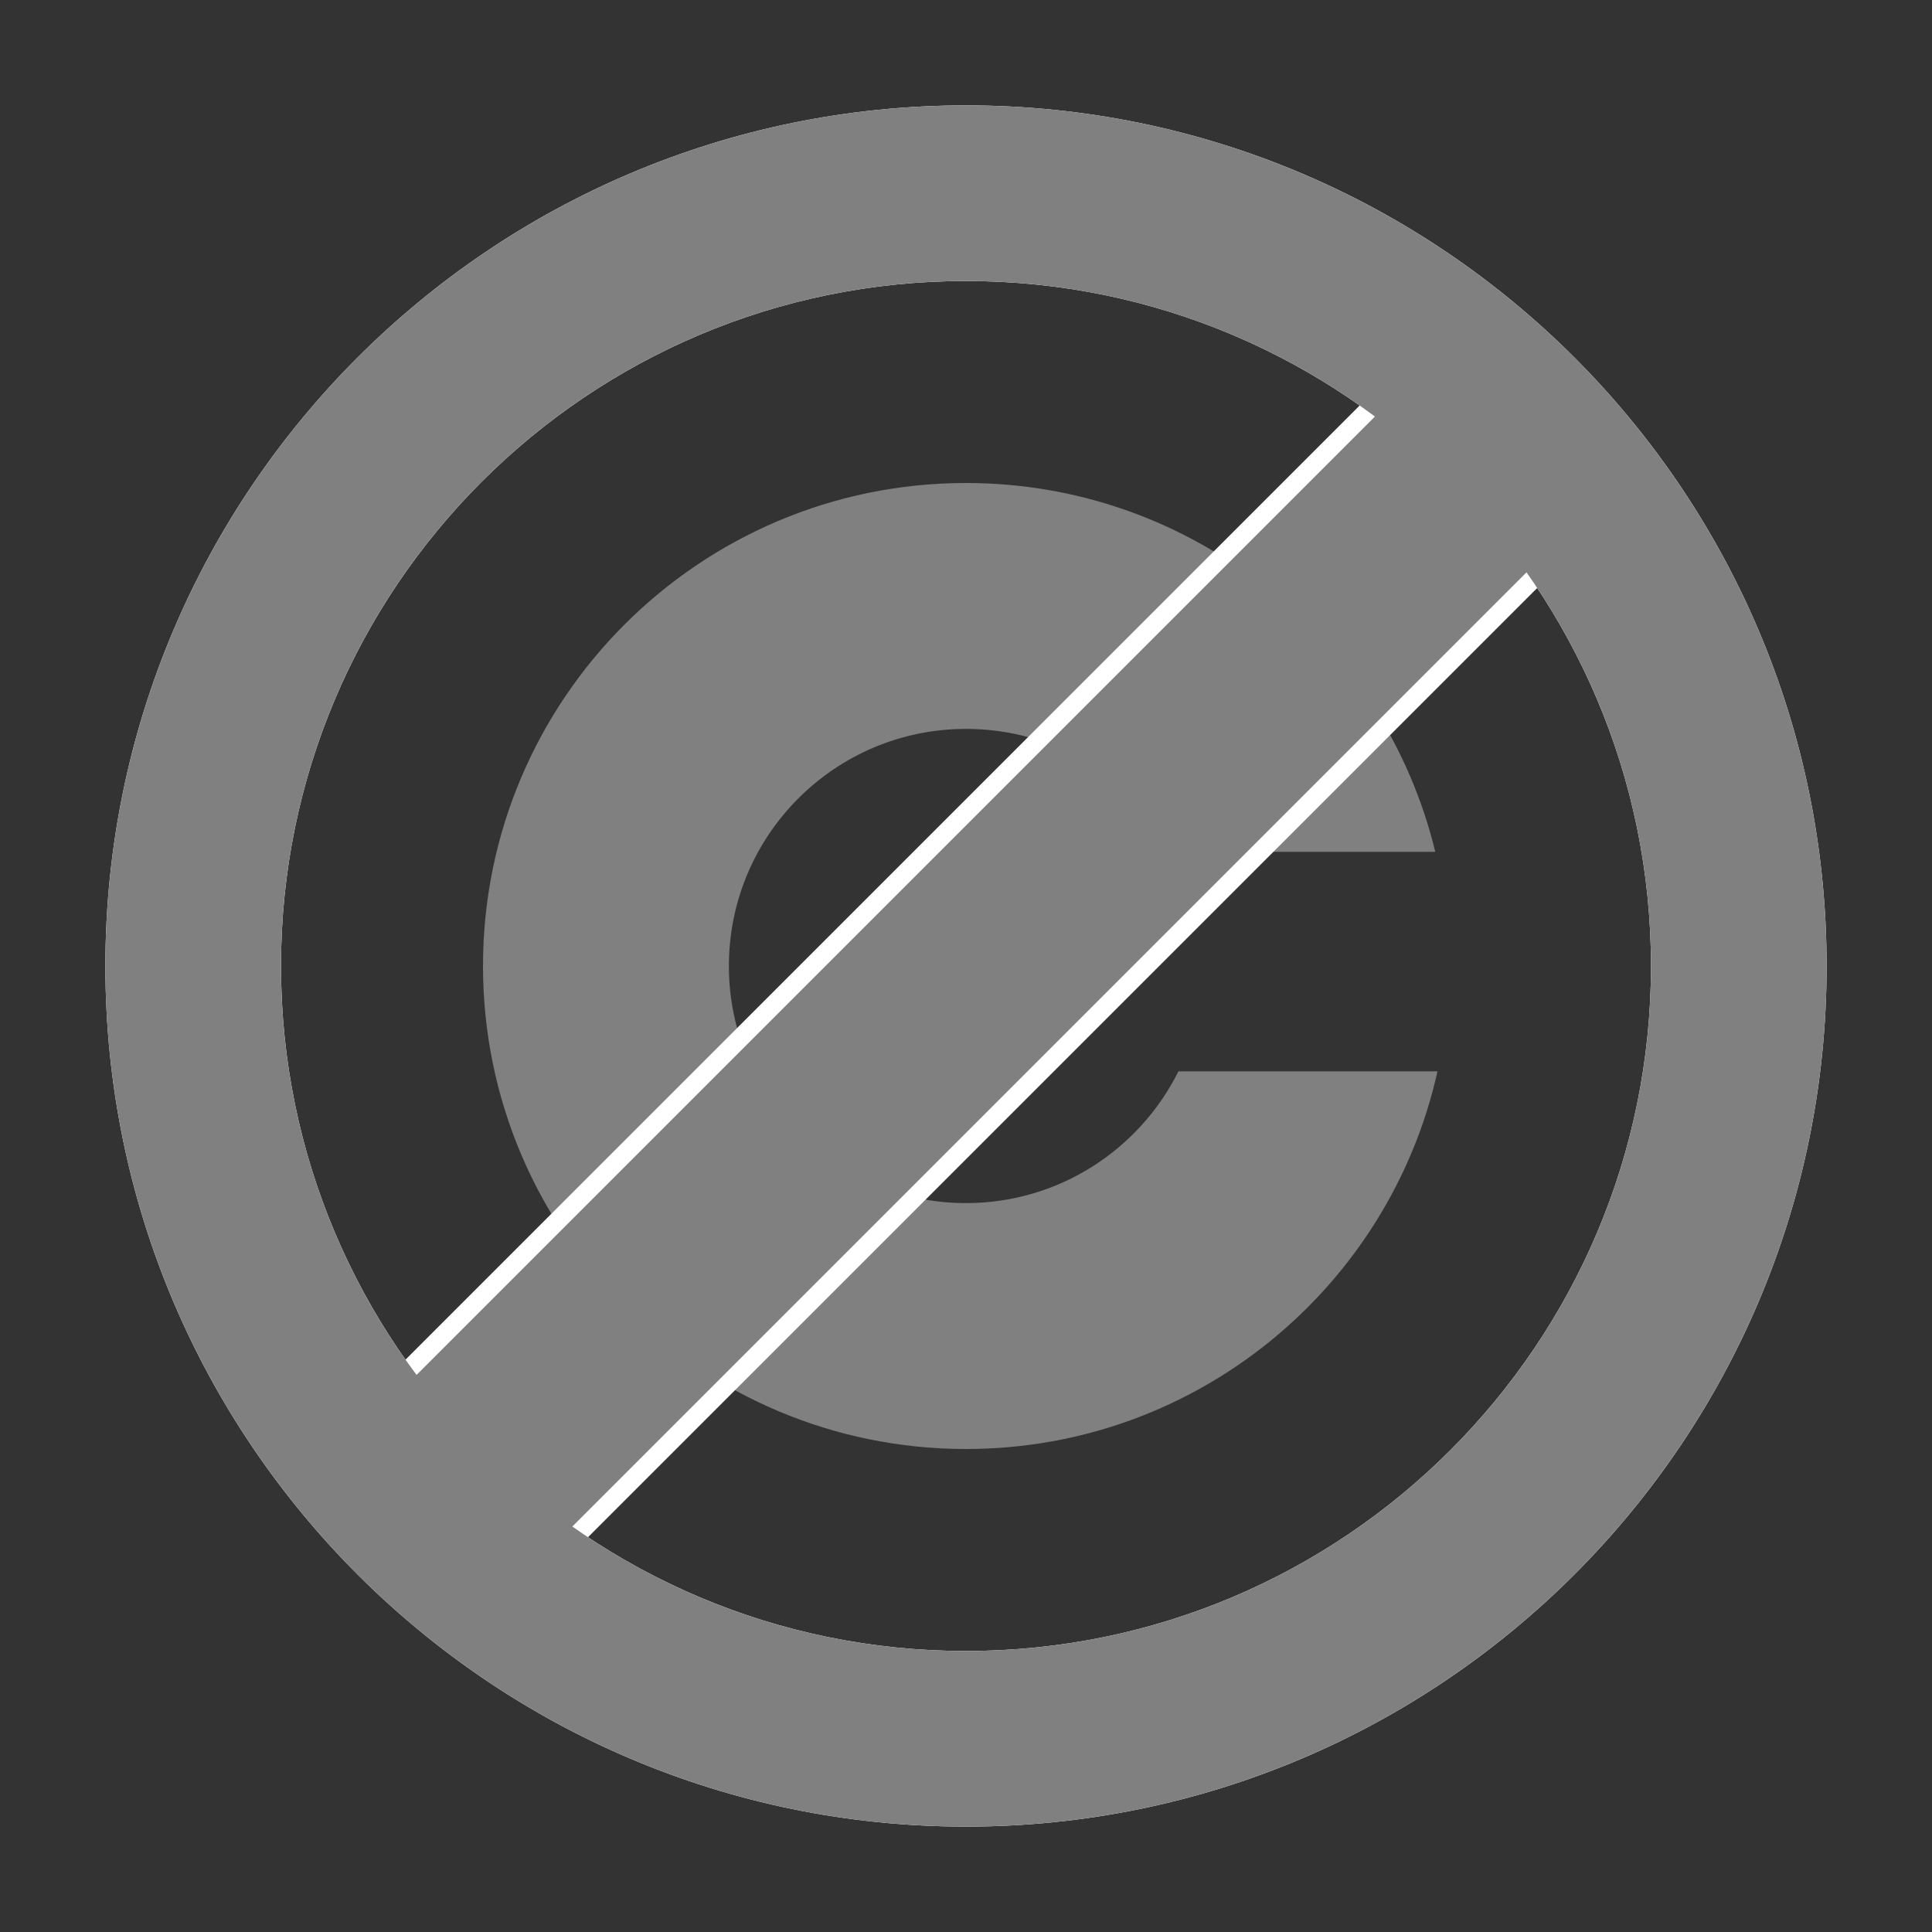
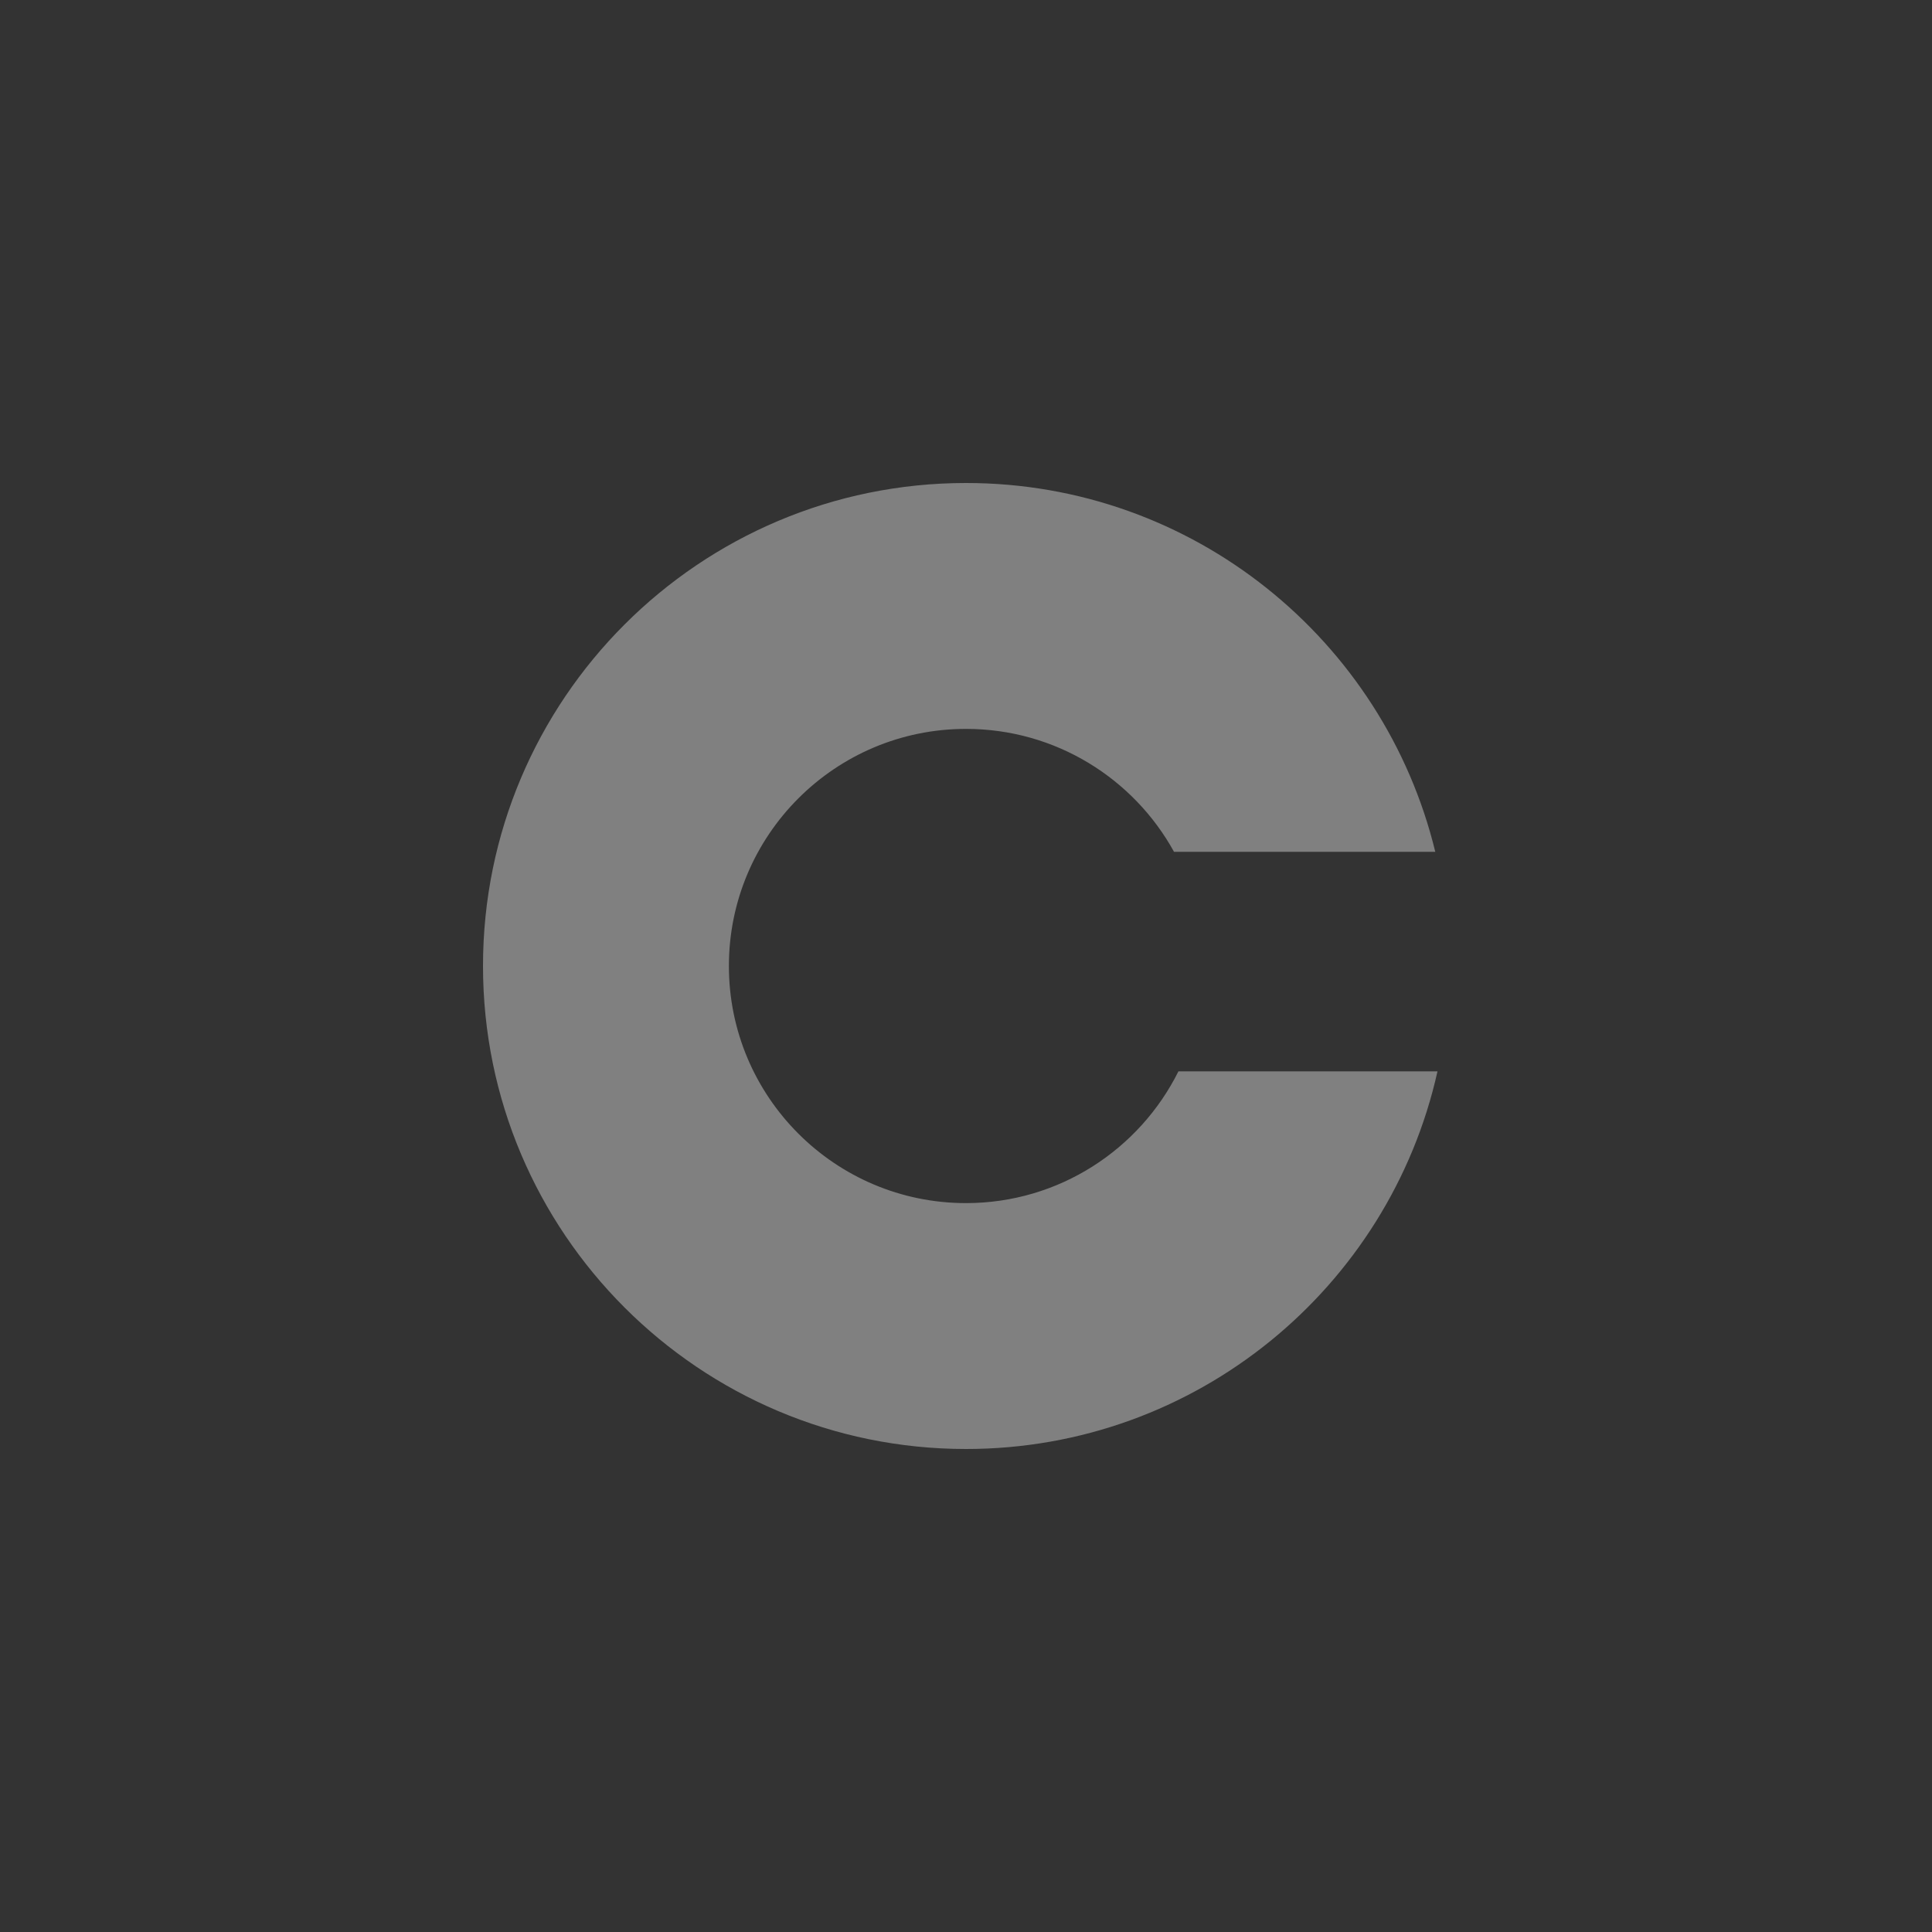
<svg xmlns="http://www.w3.org/2000/svg" xmlns:ns1="http://sodipodi.sourceforge.net/DTD/sodipodi-0.dtd" xmlns:ns2="http://www.inkscape.org/namespaces/inkscape" width="220px" height="220px" version="1.1" id="svg2853" ns1:version="0.32" ns2:version="0.44" ns1:docname="PD-icon.svg">
  <rect width="100%" height="100%" fill="#333333" stroke="none" />
  <defs id="defs2870" />
  <ns1:namedview ns2:window-height="900" ns2:window-width="985" ns2:pageshadow="2" ns2:pageopacity="0.0" guidetolerance="10.0" gridtolerance="10.0" objecttolerance="10.0" borderopacity="1.0" bordercolor="#666666" pagecolor="#ffffff" id="base" ns2:zoom="2.4234478" ns2:cx="58.059685" ns2:cy="84.294147" ns2:window-x="294" ns2:window-y="-5" ns2:current-layer="svg2853" />
-   <path d="M 110 12 C 55.904 12 12 55.904 12 110 C 12 164.096 55.904 208 110 208 C 164.096 208 208 164.096 208 110 C 208 55.904 164.096 12 110 12 z M 110 32 C 153.056 32 188 66.944 188 110 C 188 153.056 153.056 188 110 188 C 66.944 188 32 153.056 32 110 C 32 66.944 66.944 32 110 32 z " id="circle2912" style="fill:white;fill-opacity:1" />
  <path d="M 110 55 C 79.64 55 55 79.64 55 110 C 55 140.36 79.64 165 110 165 C 136.242 165 158.211 146.601 163.688 122 L 134.188 122 C 129.765 130.882 120.59 137 110 137 C 95.096 137 83 124.904 83 110 C 83 95.096 95.096 83 110 83 C 120.197 83 129.094 88.651 133.688 97 L 163.438 97 C 157.593 72.906 135.883 55 110 55 z " id="circle2859" style="fill:gray;fill-opacity:1" />
-   <path style="fill:white;fill-opacity:1" d="M 158.5,42.5 C 119.323,81.677 80.146,120.854 40.969,160.031 C 47.962,166.706 55.035,173.297 62.031,179.969 C 101.344,140.656 140.656,101.344 179.969,62.031 C 173.297,55.035 166.706,47.962 160.031,40.969 C 159.521,41.479 159.01,41.99 158.5,42.5 z " id="path2914" />
-   <path d="M 160,44 L 44,160 L 62,177 L 177,62 z" id="path2867" fill="#808080" />
-   <path d="M 110 12 C 55.904 12 12 55.904 12 110 C 12 164.096 55.904 208 110 208 C 164.096 208 208 164.096 208 110 C 208 55.904 164.096 12 110 12 z M 110 32 C 153.056 32 188 66.944 188 110 C 188 153.056 153.056 188 110 188 C 66.944 188 32 153.056 32 110 C 32 66.944 66.944 32 110 32 z " id="circle2855" style="fill:gray;fill-opacity:1" />
</svg>